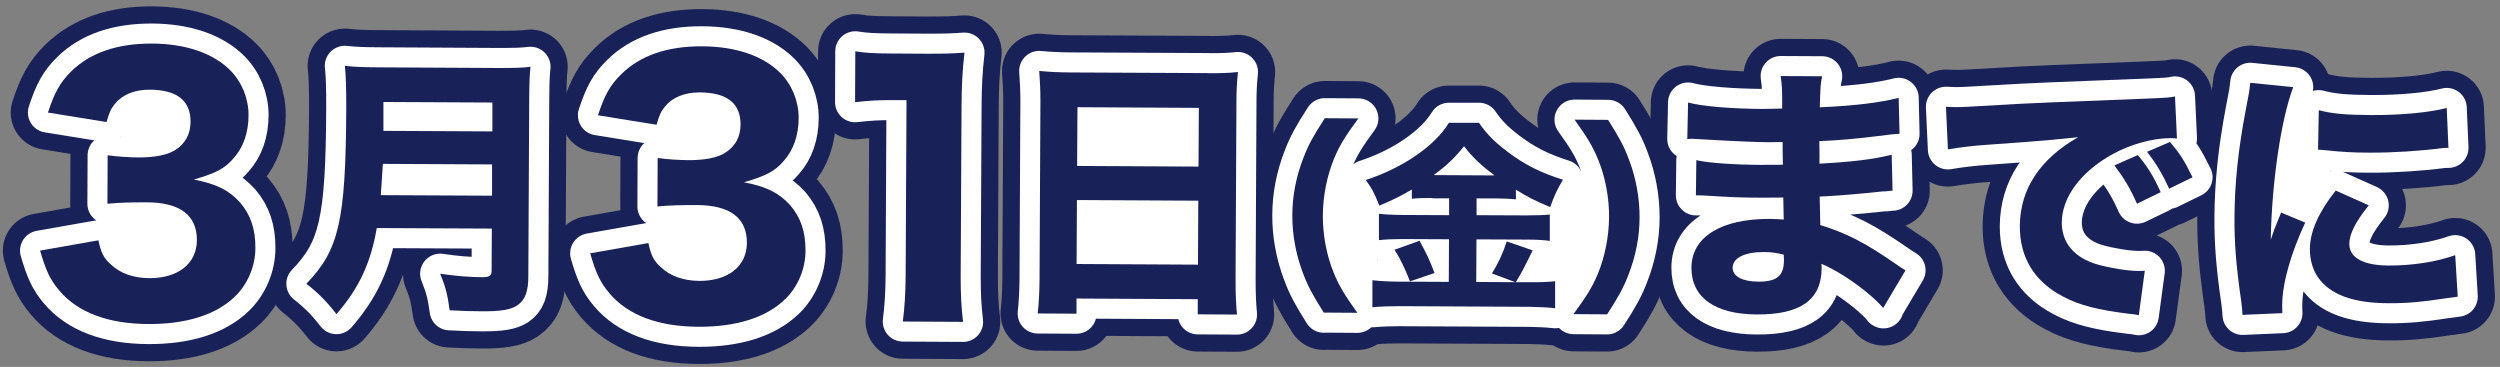
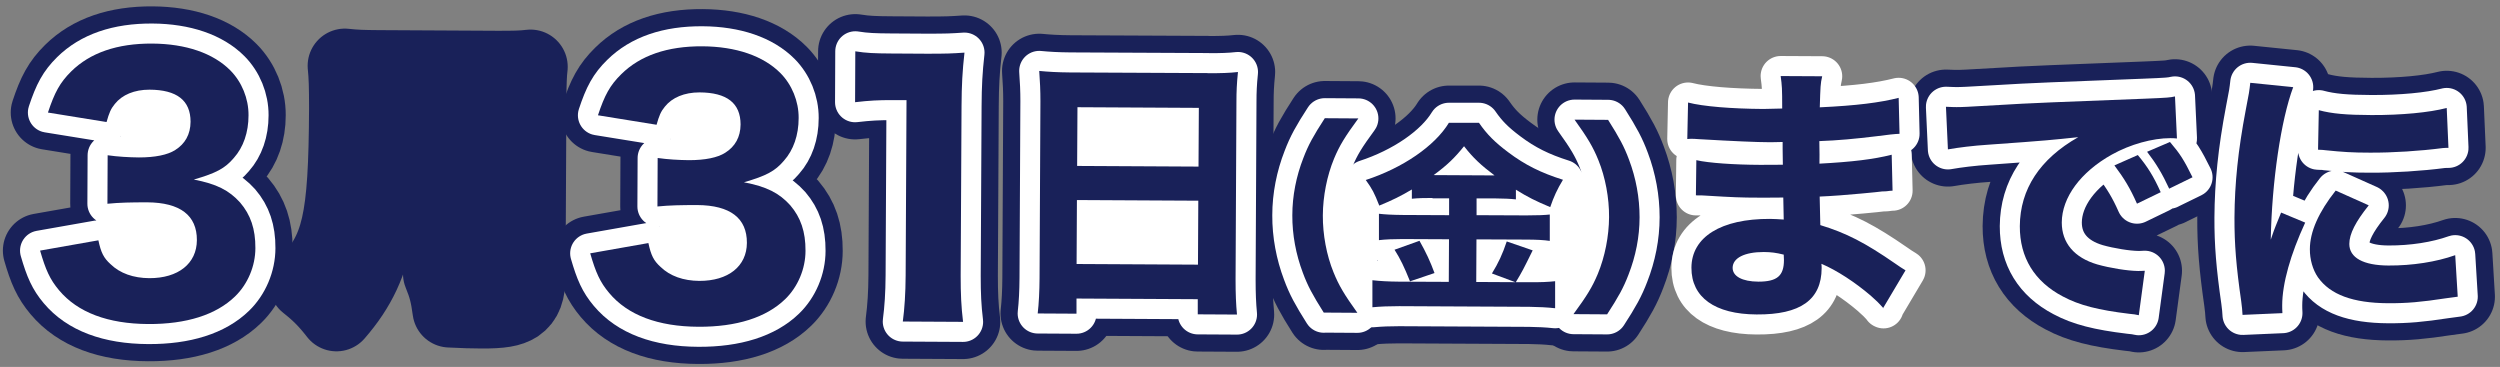
<svg xmlns="http://www.w3.org/2000/svg" id="_レイヤー_2" viewBox="0 0 229.45 33.68">
  <rect x="0" y="0" width="229.45" height="33.68" fill="#808080" stroke="none" />
  <defs>
    <style>.cls-1,.cls-2,.cls-3{fill:none;}.cls-4{fill:#fff;}.cls-5{fill:#192159;}.cls-2{stroke:#192159;stroke-width:6.83px;}.cls-2,.cls-3{stroke-linecap:round;stroke-linejoin:round;}.cls-3{stroke:#fff;stroke-width:3.68px;}</style>
  </defs>
  <g id="text">
    <g>
      <g>
        <g>
          <path class="cls-5" d="m9.03,22.06c.24,1.12.48,1.61,1.11,2.18.87.85,2.11,1.28,3.56,1.29,2.66.01,4.36-1.34,4.37-3.49.01-2.27-1.53-3.45-4.55-3.47-1.51,0-2.54.02-3.66.13l.02-4.45c.91.13,1.93.19,2.87.2,1.48,0,2.63-.23,3.33-.68.91-.57,1.4-1.44,1.41-2.59,0-1.97-1.26-2.94-3.77-2.95-1.39,0-2.51.47-3.18,1.31-.37.45-.52.81-.76,1.66l-5.38-.87c.61-1.84,1.1-2.75,2.13-3.77,1.73-1.71,4.22-2.58,7.45-2.56,3.08.02,5.59.88,7.16,2.46,1.05,1.06,1.68,2.58,1.67,4.12,0,1.57-.47,2.93-1.35,3.92-.82.96-1.61,1.38-3.67,1.98,2.08.4,3.23.98,4.25,2.11.96,1.12,1.41,2.43,1.4,4.18,0,1.66-.71,3.32-1.87,4.44-1.73,1.68-4.46,2.55-7.97,2.53-3.69-.02-6.47-1.06-8.18-3.1-.84-1-1.23-1.88-1.74-3.64l5.33-.94Z" />
          <path class="cls-5" d="m34.58,20.93c-.55,3.2-1.62,5.51-3.7,7.9-.9-1.16-1.63-1.9-2.76-2.79,2.99-3.09,3.61-5.73,3.66-16.09,0-1.94-.03-3-.13-3.91.96.11,1.74.13,3.1.14l10.91.06c1.49,0,2.22-.01,3.03-.11-.08.68-.11,1.41-.12,3l-.08,16.18c0,1.46-.29,2.22-1.02,2.72-.63.4-1.46.55-3.3.54-.78,0-1.66-.03-2.9-.09-.19-1.41-.37-2.14-.87-3.36,1.36.21,2.8.32,3.81.32.73,0,.91-.12.91-.6l.02-3.86-10.56-.05Zm10.58-2.97v-2.87s-10.02-.05-10.02-.05c-.05.86-.11,1.76-.19,2.87l10.21.05Zm.03-5.9v-2.65s-10-.05-10-.05v2.65s10,.05,10,.05Z" />
          <path class="cls-5" d="m59.51,22.31c.24,1.12.48,1.61,1.11,2.18.87.85,2.11,1.28,3.56,1.29,2.66.01,4.36-1.34,4.37-3.49.01-2.27-1.53-3.45-4.55-3.47-1.51,0-2.54.02-3.66.13l.02-4.45c.91.13,1.93.19,2.87.2,1.48,0,2.63-.23,3.33-.68.91-.57,1.4-1.44,1.41-2.59,0-1.97-1.26-2.94-3.77-2.95-1.39,0-2.51.47-3.18,1.31-.37.45-.52.81-.76,1.66l-5.38-.87c.61-1.84,1.1-2.75,2.14-3.77,1.73-1.71,4.22-2.58,7.45-2.56,3.08.02,5.59.88,7.16,2.46,1.05,1.06,1.68,2.58,1.67,4.12,0,1.57-.47,2.93-1.35,3.92-.82.96-1.61,1.38-3.67,1.98,2.08.4,3.23.98,4.25,2.11.96,1.12,1.41,2.43,1.4,4.18,0,1.66-.71,3.32-1.87,4.44-1.73,1.68-4.46,2.55-7.97,2.53-3.69-.02-6.47-1.06-8.18-3.1-.84-1-1.23-1.88-1.74-3.64l5.33-.94Z" />
          <path class="cls-5" d="m78.5,4.71c1,.16,1.75.19,3.3.2l3.3.02c1.81,0,2.24-.02,3.42-.1-.19,1.69-.26,2.99-.27,4.9l-.08,15.57c0,1.69.05,2.84.22,4.24l-5.53-.03c.16-1.21.25-2.57.26-4.23l.08-16.09h-1.33c-1.18-.01-2.12.04-3.39.19l.02-4.66Z" />
          <path class="cls-5" d="m110.87,6.72c1.21,0,1.97-.02,2.75-.11-.11,1.06-.14,1.84-.14,2.7l-.08,16.33c0,1.36.04,2.27.13,3.23l-3.6-.02v-1.39s-11.13-.06-11.13-.06v1.39s-3.56-.02-3.56-.02c.11-.96.16-2.02.17-3.23l.08-16.26c0-.96-.04-1.84-.11-2.77.81.08,1.69.13,2.85.14l12.65.06Zm-12.03,11.64l-.03,5.87,11.14.06.03-5.87-11.14-.06Zm11.16-3.07l.03-5.39-11.14-.06-.03,5.39,11.14.06Z" />
          <path class="cls-5" d="m121.5,28.7c-1.03-1.63-1.48-2.46-1.93-3.68-.63-1.67-.97-3.48-.96-5.26,0-1.78.36-3.59,1.01-5.25.46-1.21.92-2.04,1.97-3.66l3.08.02c-1.22,1.66-1.73,2.49-2.23,3.69-.65,1.57-1.02,3.45-1.03,5.21s.34,3.65.98,5.22c.49,1.21.99,2.05,2.19,3.72l-3.08-.02Z" />
          <path class="cls-5" d="m131.47,18.17c-.76,0-1.3.01-1.89.07v-.85c-1,.6-1.8.99-2.99,1.48-.47-1.19-.63-1.5-1.24-2.35,3.39-1.1,6.35-3.13,7.63-5.25h2.76c.73,1.06,1.45,1.78,2.69,2.71,1.54,1.16,3.02,1.89,5.02,2.52-.53.87-.84,1.55-1.17,2.51-1.36-.57-2.06-.92-3.15-1.6v.89c-.55-.06-1.12-.08-1.93-.09h-1.68s0,1.54,0,1.54l4.56.02c1.06,0,1.7-.03,2.16-.08v2.42c-.52-.08-1.26-.12-2.19-.12l-4.54-.02-.02,3.91,3.59.02-2.15-.8c.59-.96.97-1.77,1.36-2.94l2.38.82c-.86,1.75-.97,1.96-1.55,2.92h1.32c.98.01,1.64-.02,2.29-.09v2.48c-.71-.08-1.54-.12-2.36-.13l-11.95-.06c-.95,0-1.68.03-2.46.1v-2.48c.71.08,1.43.12,2.43.13l4.58.02.02-3.91-4.27-.02c-.85,0-1.55.03-2.16.1v-2.42c.52.06,1.17.1,2.19.11l4.25.02v-1.55s-1.52,0-1.52,0Zm-1.19,3.93c.6,1.06.99,1.9,1.38,2.96l-2.25.76c-.54-1.34-.88-2.05-1.42-2.9l2.29-.82Zm6.89-6c-1.24-.93-1.98-1.62-2.8-2.68-.86,1.07-1.54,1.73-2.79,2.65l5.6.03Z" />
          <path class="cls-5" d="m144.42,28.82c1.22-1.66,1.73-2.49,2.23-3.69.65-1.57,1.02-3.45,1.03-5.21s-.34-3.65-.98-5.22c-.49-1.21-.99-2.05-2.19-3.72l3.08.02c1.03,1.63,1.48,2.46,1.93,3.68.63,1.67.96,3.46.96,5.26s-.36,3.59-1.01,5.25c-.46,1.21-.92,2.04-1.97,3.66l-3.08-.02Z" />
          <path class="cls-5" d="m172.87,28.3c-.5-.56-.63-.68-1.18-1.17-1.43-1.22-3.09-2.31-4.52-2.92.02.18.02.33.02.4-.01,2.9-1.94,4.28-5.97,4.25-3.83-.02-5.99-1.57-5.98-4.29.01-2.82,2.72-4.5,7.21-4.48.43,0,.73.03,1.26.06l-.04-2.02c-.71,0-1.69.02-2.22.01-1.64,0-2.5-.04-4.79-.18-.35-.03-.58-.03-1.01-.03l.04-3.23c1.11.26,3.5.42,5.85.43.53,0,1.41,0,2.09-.01l-.02-1.46c0-.28,0-.48,0-.63-.66.02-.96.02-1.34.02-.96,0-3.1-.09-6.38-.28-.3-.03-.53-.03-.63-.03-.08,0-.23,0-.4.02l.07-3.35c1.38.36,3.98.57,6.9.59.3,0,1.08-.02,1.74-.04,0-1.89-.02-2.09-.14-2.98l3.81.02c-.16.71-.16.91-.22,2.85,3.4-.16,5.5-.43,7.24-.87l.08,3.3q-.61.02-2.09.22c-1.97.24-3.56.39-5.27.45.02.98.02,1.66.01,2.07,2.98-.16,4.99-.4,6.63-.82l.08,3.3q-.2,0-.53.05s-.2.02-.43.02q-.35.05-1.87.19c-1.21.12-2.85.24-3.86.28.02,1.36.06,2.24.06,2.62,2.37.72,4.1,1.61,6.89,3.54.4.28.55.38.93.61l-2.06,3.47Zm-10.99-5.17c-1.76,0-2.85.54-2.86,1.45,0,.78.88,1.26,2.36,1.27,1.71,0,2.35-.52,2.35-1.98,0-.2-.02-.5-.02-.5-.73-.18-1.13-.23-1.84-.24Z" />
          <path class="cls-5" d="m178.6,9.8c.58.03.88.03.98.03.48,0,.63,0,4.21-.21,1.74-.12,6.08-.3,13.01-.56,2.22-.09,2.37-.11,2.82-.21l.18,3.86c-.3-.03-.38-.03-.6-.03-1.64,0-3.68.56-5.38,1.51-2.86,1.6-4.58,3.93-4.59,6.23,0,1.87,1.14,3.23,3.26,3.85,1.16.33,2.79.59,3.73.6.15,0,.33,0,.63-.02l-.55,4.08c-.33-.08-.43-.08-.88-.13-2.82-.34-4.58-.78-6.09-1.59-2.61-1.37-3.96-3.57-3.95-6.45.02-3.4,1.84-6.17,5.36-8.17-2.52.26-2.62.29-8.25.69-1.39.09-2.75.26-3.71.43l-.18-3.91Zm17.53,8.89c-.62-1.41-1.2-2.35-2.07-3.51l2.15-.95c.88,1.06,1.43,1.92,2.1,3.41l-2.17,1.05Zm2.96-1.37c-.62-1.34-1.17-2.27-2.03-3.39l2.1-.9c.93,1.09,1.28,1.64,2.07,3.24l-2.15,1.05Z" />
          <path class="cls-5" d="m210.47,8c-1.12,2.99-1.96,8.66-2.06,14q.33-.98.46-1.28l.49-1.21,2.21.92c-1.35,2.92-2.1,5.58-2.11,7.58,0,.25,0,.38.02.73l-3.66.16c-.02-.45-.05-.66-.12-1.24-.46-3.2-.63-5.25-.62-7.69.02-3.13.33-6.17,1.03-9.85.31-1.56.34-1.79.42-2.52l3.93.4Zm6.93,10.85c-1.19,1.48-1.78,2.61-1.78,3.54,0,1.26,1.28,1.97,3.59,1.98,2.19.01,4.39-.33,6.13-.95l.23,3.81c-.4.05-.55.07-1.11.15-2.22.34-3.56.46-5.3.45-3.2-.02-5.29-.78-6.42-2.38-.47-.68-.75-1.64-.74-2.58,0-1.59.8-3.4,2.37-5.38l3.02,1.35Zm-4.59-8.74c1.23.33,2.54.44,4.84.45,2.77.01,5.29-.23,6.91-.65l.16,3.66c-.23,0-.25,0-.53.02-2.07.27-4.59.43-6.68.42-1.59,0-2.49-.06-4.06-.22-.13-.03-.33-.03-.7-.05l.07-3.63Z" />
        </g>
        <g>
          <path class="cls-2" d="m9.03,22.06c.24,1.12.48,1.61,1.11,2.18.87.85,2.11,1.28,3.56,1.29,2.66.01,4.36-1.34,4.37-3.49.01-2.27-1.53-3.45-4.55-3.47-1.51,0-2.54.02-3.66.13l.02-4.45c.91.13,1.93.19,2.87.2,1.48,0,2.63-.23,3.33-.68.91-.57,1.4-1.44,1.41-2.59,0-1.97-1.26-2.94-3.77-2.95-1.39,0-2.51.47-3.18,1.31-.37.45-.52.81-.76,1.66l-5.38-.87c.61-1.84,1.1-2.75,2.13-3.77,1.73-1.71,4.22-2.58,7.45-2.56,3.08.02,5.59.88,7.16,2.46,1.05,1.06,1.68,2.58,1.67,4.12,0,1.57-.47,2.93-1.35,3.92-.82.96-1.61,1.38-3.67,1.98,2.08.4,3.23.98,4.25,2.11.96,1.12,1.41,2.43,1.4,4.18,0,1.66-.71,3.32-1.87,4.44-1.73,1.68-4.46,2.55-7.97,2.53-3.69-.02-6.47-1.06-8.18-3.1-.84-1-1.23-1.88-1.74-3.64l5.33-.94Z" />
          <path class="cls-2" d="m34.58,20.93c-.55,3.2-1.62,5.51-3.7,7.9-.9-1.16-1.63-1.9-2.76-2.79,2.99-3.09,3.61-5.73,3.66-16.09,0-1.94-.03-3-.13-3.91.96.11,1.74.13,3.1.14l10.91.06c1.49,0,2.22-.01,3.03-.11-.08.68-.11,1.41-.12,3l-.08,16.18c0,1.46-.29,2.22-1.02,2.72-.63.4-1.46.55-3.3.54-.78,0-1.66-.03-2.9-.09-.19-1.41-.37-2.14-.87-3.36,1.36.21,2.8.32,3.81.32.73,0,.91-.12.91-.6l.02-3.86-10.56-.05Zm10.58-2.97v-2.87s-10.02-.05-10.02-.05c-.05.86-.11,1.76-.19,2.87l10.21.05Zm.03-5.9v-2.65s-10-.05-10-.05v2.65s10,.05,10,.05Z" />
          <path class="cls-2" d="m59.51,22.31c.24,1.12.48,1.61,1.11,2.18.87.85,2.11,1.28,3.56,1.29,2.66.01,4.36-1.34,4.37-3.49.01-2.27-1.53-3.45-4.55-3.47-1.51,0-2.54.02-3.66.13l.02-4.45c.91.13,1.93.19,2.87.2,1.48,0,2.63-.23,3.33-.68.91-.57,1.4-1.44,1.41-2.59,0-1.97-1.26-2.94-3.77-2.95-1.39,0-2.51.47-3.18,1.31-.37.45-.52.81-.76,1.66l-5.38-.87c.61-1.84,1.1-2.75,2.14-3.77,1.73-1.71,4.22-2.58,7.45-2.56,3.08.02,5.59.88,7.16,2.46,1.05,1.06,1.68,2.58,1.67,4.12,0,1.57-.47,2.93-1.35,3.92-.82.96-1.61,1.38-3.67,1.98,2.08.4,3.23.98,4.25,2.11.96,1.12,1.41,2.43,1.4,4.18,0,1.66-.71,3.32-1.87,4.44-1.73,1.68-4.46,2.55-7.97,2.53-3.69-.02-6.47-1.06-8.18-3.1-.84-1-1.23-1.88-1.74-3.64l5.33-.94Z" />
          <path class="cls-2" d="m78.5,4.71c1,.16,1.75.19,3.3.2l3.3.02c1.81,0,2.24-.02,3.42-.1-.19,1.69-.26,2.99-.27,4.9l-.08,15.57c0,1.69.05,2.84.22,4.24l-5.53-.03c.16-1.21.25-2.57.26-4.23l.08-16.09h-1.33c-1.18-.01-2.12.04-3.39.19l.02-4.66Z" />
          <path class="cls-2" d="m110.87,6.72c1.21,0,1.97-.02,2.75-.11-.11,1.06-.14,1.84-.14,2.7l-.08,16.33c0,1.36.04,2.27.13,3.23l-3.6-.02v-1.39s-11.13-.06-11.13-.06v1.39s-3.56-.02-3.56-.02c.11-.96.16-2.02.17-3.23l.08-16.26c0-.96-.04-1.84-.11-2.77.81.08,1.69.13,2.85.14l12.65.06Zm-12.03,11.64l-.03,5.87,11.14.06.03-5.87-11.14-.06Zm11.16-3.07l.03-5.39-11.14-.06-.03,5.39,11.14.06Z" />
          <path class="cls-2" d="m121.5,28.7c-1.03-1.63-1.48-2.46-1.93-3.68-.63-1.67-.97-3.48-.96-5.26,0-1.78.36-3.59,1.01-5.25.46-1.21.92-2.04,1.97-3.66l3.08.02c-1.22,1.66-1.73,2.49-2.23,3.69-.65,1.57-1.02,3.45-1.03,5.21s.34,3.65.98,5.22c.49,1.21.99,2.05,2.19,3.72l-3.08-.02Z" />
          <path class="cls-2" d="m131.47,18.17c-.76,0-1.3.01-1.89.07v-.85c-1,.6-1.8.99-2.99,1.48-.47-1.19-.63-1.5-1.24-2.35,3.39-1.1,6.35-3.13,7.63-5.25h2.76c.73,1.06,1.45,1.78,2.69,2.71,1.54,1.16,3.02,1.89,5.02,2.52-.53.87-.84,1.55-1.17,2.51-1.36-.57-2.06-.92-3.15-1.6v.89c-.55-.06-1.12-.08-1.93-.09h-1.68s0,1.54,0,1.54l4.56.02c1.06,0,1.7-.03,2.16-.08v2.42c-.52-.08-1.26-.12-2.19-.12l-4.54-.02-.02,3.91,3.59.02-2.15-.8c.59-.96.97-1.77,1.36-2.94l2.38.82c-.86,1.75-.97,1.96-1.55,2.92h1.32c.98.01,1.64-.02,2.29-.09v2.48c-.71-.08-1.54-.12-2.36-.13l-11.95-.06c-.95,0-1.68.03-2.46.1v-2.48c.71.08,1.43.12,2.43.13l4.58.02.02-3.91-4.27-.02c-.85,0-1.55.03-2.16.1v-2.42c.52.06,1.17.1,2.19.11l4.25.02v-1.55s-1.52,0-1.52,0Zm-1.19,3.93c.6,1.06.99,1.9,1.38,2.96l-2.25.76c-.54-1.34-.88-2.05-1.42-2.9l2.29-.82Zm6.89-6c-1.24-.93-1.98-1.62-2.8-2.68-.86,1.07-1.54,1.73-2.79,2.65l5.6.03Z" />
          <path class="cls-2" d="m144.42,28.82c1.22-1.66,1.73-2.49,2.23-3.69.65-1.57,1.02-3.45,1.03-5.21s-.34-3.65-.98-5.22c-.49-1.21-.99-2.05-2.19-3.72l3.08.02c1.03,1.63,1.48,2.46,1.93,3.68.63,1.67.96,3.46.96,5.26s-.36,3.59-1.01,5.25c-.46,1.21-.92,2.04-1.97,3.66l-3.08-.02Z" />
-           <path class="cls-2" d="m172.87,28.3c-.5-.56-.63-.68-1.18-1.17-1.43-1.22-3.09-2.31-4.52-2.92.02.18.02.33.02.4-.01,2.9-1.94,4.28-5.97,4.25-3.83-.02-5.99-1.57-5.98-4.29.01-2.82,2.72-4.5,7.21-4.48.43,0,.73.03,1.26.06l-.04-2.02c-.71,0-1.69.02-2.22.01-1.64,0-2.5-.04-4.79-.18-.35-.03-.58-.03-1.01-.03l.04-3.23c1.11.26,3.5.42,5.85.43.53,0,1.41,0,2.09-.01l-.02-1.46c0-.28,0-.48,0-.63-.66.02-.96.02-1.34.02-.96,0-3.1-.09-6.38-.28-.3-.03-.53-.03-.63-.03-.08,0-.23,0-.4.02l.07-3.35c1.38.36,3.98.57,6.9.59.3,0,1.08-.02,1.74-.04,0-1.89-.02-2.09-.14-2.98l3.81.02c-.16.71-.16.91-.22,2.85,3.4-.16,5.5-.43,7.24-.87l.08,3.3q-.61.02-2.09.22c-1.97.24-3.56.39-5.27.45.02.98.02,1.66.01,2.07,2.98-.16,4.99-.4,6.63-.82l.08,3.3q-.2,0-.53.05s-.2.02-.43.02q-.35.05-1.87.19c-1.21.12-2.85.24-3.86.28.02,1.36.06,2.24.06,2.62,2.37.72,4.1,1.61,6.89,3.54.4.28.55.38.93.61l-2.06,3.47Zm-10.99-5.17c-1.76,0-2.85.54-2.86,1.45,0,.78.88,1.26,2.36,1.27,1.71,0,2.35-.52,2.35-1.98,0-.2-.02-.5-.02-.5-.73-.18-1.13-.23-1.84-.24Z" />
          <path class="cls-2" d="m178.6,9.8c.58.03.88.03.98.03.48,0,.63,0,4.21-.21,1.74-.12,6.08-.3,13.01-.56,2.22-.09,2.37-.11,2.82-.21l.18,3.86c-.3-.03-.38-.03-.6-.03-1.64,0-3.68.56-5.38,1.51-2.86,1.6-4.58,3.93-4.59,6.23,0,1.87,1.14,3.23,3.26,3.85,1.16.33,2.79.59,3.73.6.15,0,.33,0,.63-.02l-.55,4.08c-.33-.08-.43-.08-.88-.13-2.82-.34-4.58-.78-6.09-1.59-2.61-1.37-3.96-3.57-3.95-6.45.02-3.4,1.84-6.17,5.36-8.17-2.52.26-2.62.29-8.25.69-1.39.09-2.75.26-3.71.43l-.18-3.91Zm17.53,8.89c-.62-1.41-1.2-2.35-2.07-3.51l2.15-.95c.88,1.06,1.43,1.92,2.1,3.41l-2.17,1.05Zm2.96-1.37c-.62-1.34-1.17-2.27-2.03-3.39l2.1-.9c.93,1.09,1.28,1.64,2.07,3.24l-2.15,1.05Z" />
          <path class="cls-2" d="m210.47,8c-1.12,2.99-1.96,8.66-2.06,14q.33-.98.46-1.28l.49-1.21,2.21.92c-1.35,2.92-2.1,5.58-2.11,7.58,0,.25,0,.38.02.73l-3.66.16c-.02-.45-.05-.66-.12-1.24-.46-3.2-.63-5.25-.62-7.69.02-3.13.33-6.17,1.03-9.85.31-1.56.34-1.79.42-2.52l3.93.4Zm6.93,10.85c-1.19,1.48-1.78,2.61-1.78,3.54,0,1.26,1.28,1.97,3.59,1.98,2.19.01,4.39-.33,6.13-.95l.23,3.81c-.4.05-.55.07-1.11.15-2.22.34-3.56.46-5.3.45-3.2-.02-5.29-.78-6.42-2.38-.47-.68-.75-1.64-.74-2.58,0-1.59.8-3.4,2.37-5.38l3.02,1.35Zm-4.59-8.74c1.23.33,2.54.44,4.84.45,2.77.01,5.29-.23,6.91-.65l.16,3.66c-.23,0-.25,0-.53.02-2.07.27-4.59.43-6.68.42-1.59,0-2.49-.06-4.06-.22-.13-.03-.33-.03-.7-.05l.07-3.63Z" />
        </g>
        <g>
          <path class="cls-3" d="m9.03,22.06c.24,1.12.48,1.61,1.11,2.18.87.85,2.11,1.28,3.56,1.29,2.66.01,4.36-1.34,4.37-3.49.01-2.27-1.53-3.45-4.55-3.47-1.51,0-2.54.02-3.66.13l.02-4.45c.91.13,1.93.19,2.87.2,1.48,0,2.63-.23,3.33-.68.91-.57,1.4-1.44,1.41-2.59,0-1.97-1.26-2.94-3.77-2.95-1.39,0-2.51.47-3.18,1.31-.37.45-.52.81-.76,1.66l-5.38-.87c.61-1.84,1.1-2.75,2.13-3.77,1.73-1.71,4.22-2.58,7.45-2.56,3.08.02,5.59.88,7.16,2.46,1.05,1.06,1.68,2.58,1.67,4.12,0,1.57-.47,2.93-1.35,3.92-.82.96-1.61,1.38-3.67,1.98,2.08.4,3.23.98,4.25,2.11.96,1.12,1.41,2.43,1.4,4.18,0,1.66-.71,3.32-1.87,4.44-1.73,1.68-4.46,2.55-7.97,2.53-3.69-.02-6.47-1.06-8.18-3.1-.84-1-1.23-1.88-1.74-3.64l5.33-.94Z" />
-           <path class="cls-3" d="m34.58,20.93c-.55,3.2-1.62,5.51-3.7,7.9-.9-1.16-1.63-1.9-2.76-2.79,2.99-3.09,3.61-5.73,3.66-16.09,0-1.94-.03-3-.13-3.91.96.11,1.74.13,3.1.14l10.91.06c1.49,0,2.22-.01,3.03-.11-.08.68-.11,1.41-.12,3l-.08,16.18c0,1.46-.29,2.22-1.02,2.72-.63.4-1.46.55-3.3.54-.78,0-1.66-.03-2.9-.09-.19-1.41-.37-2.14-.87-3.36,1.36.21,2.8.32,3.81.32.73,0,.91-.12.91-.6l.02-3.86-10.56-.05Zm10.58-2.97v-2.87s-10.02-.05-10.02-.05c-.05.86-.11,1.76-.19,2.87l10.21.05Zm.03-5.9v-2.65s-10-.05-10-.05v2.65s10,.05,10,.05Z" />
          <path class="cls-3" d="m59.51,22.31c.24,1.12.48,1.61,1.11,2.18.87.85,2.11,1.28,3.56,1.29,2.66.01,4.36-1.34,4.37-3.49.01-2.27-1.53-3.45-4.55-3.47-1.51,0-2.54.02-3.66.13l.02-4.45c.91.13,1.93.19,2.87.2,1.48,0,2.63-.23,3.33-.68.91-.57,1.4-1.44,1.41-2.59,0-1.97-1.26-2.94-3.77-2.95-1.39,0-2.51.47-3.18,1.31-.37.45-.52.81-.76,1.66l-5.38-.87c.61-1.84,1.1-2.75,2.14-3.77,1.73-1.71,4.22-2.58,7.45-2.56,3.08.02,5.59.88,7.16,2.46,1.05,1.06,1.68,2.58,1.67,4.12,0,1.57-.47,2.93-1.35,3.92-.82.96-1.61,1.38-3.67,1.98,2.08.4,3.23.98,4.25,2.11.96,1.12,1.41,2.43,1.4,4.18,0,1.66-.71,3.32-1.87,4.44-1.73,1.68-4.46,2.55-7.97,2.53-3.69-.02-6.47-1.06-8.18-3.1-.84-1-1.23-1.88-1.74-3.64l5.33-.94Z" />
          <path class="cls-3" d="m78.5,4.71c1,.16,1.75.19,3.3.2l3.3.02c1.81,0,2.24-.02,3.42-.1-.19,1.69-.26,2.99-.27,4.9l-.08,15.57c0,1.69.05,2.84.22,4.24l-5.53-.03c.16-1.21.25-2.57.26-4.23l.08-16.09h-1.33c-1.18-.01-2.12.04-3.39.19l.02-4.66Z" />
          <path class="cls-3" d="m110.87,6.72c1.21,0,1.97-.02,2.75-.11-.11,1.06-.14,1.84-.14,2.7l-.08,16.33c0,1.36.04,2.27.13,3.23l-3.6-.02v-1.39s-11.13-.06-11.13-.06v1.39s-3.56-.02-3.56-.02c.11-.96.16-2.02.17-3.23l.08-16.26c0-.96-.04-1.84-.11-2.77.81.08,1.69.13,2.85.14l12.65.06Zm-12.03,11.64l-.03,5.87,11.14.06.03-5.87-11.14-.06Zm11.16-3.07l.03-5.39-11.14-.06-.03,5.39,11.14.06Z" />
          <path class="cls-3" d="m121.5,28.7c-1.03-1.63-1.48-2.46-1.93-3.68-.63-1.67-.97-3.48-.96-5.26,0-1.78.36-3.59,1.01-5.25.46-1.21.92-2.04,1.97-3.66l3.08.02c-1.22,1.66-1.73,2.49-2.23,3.69-.65,1.57-1.02,3.45-1.03,5.21s.34,3.65.98,5.22c.49,1.21.99,2.05,2.19,3.72l-3.08-.02Z" />
          <path class="cls-3" d="m131.47,18.17c-.76,0-1.3.01-1.89.07v-.85c-1,.6-1.8.99-2.99,1.48-.47-1.19-.63-1.5-1.24-2.35,3.39-1.1,6.35-3.13,7.63-5.25h2.76c.73,1.06,1.45,1.78,2.69,2.71,1.54,1.16,3.02,1.89,5.02,2.52-.53.87-.84,1.55-1.17,2.51-1.36-.57-2.06-.92-3.15-1.6v.89c-.55-.06-1.12-.08-1.93-.09h-1.68s0,1.54,0,1.54l4.56.02c1.06,0,1.7-.03,2.16-.08v2.42c-.52-.08-1.26-.12-2.19-.12l-4.54-.02-.02,3.91,3.59.02-2.15-.8c.59-.96.97-1.77,1.36-2.94l2.38.82c-.86,1.75-.97,1.96-1.55,2.92h1.32c.98.01,1.64-.02,2.29-.09v2.48c-.71-.08-1.54-.12-2.36-.13l-11.95-.06c-.95,0-1.68.03-2.46.1v-2.48c.71.08,1.43.12,2.43.13l4.58.02.02-3.91-4.27-.02c-.85,0-1.55.03-2.16.1v-2.42c.52.06,1.17.1,2.19.11l4.25.02v-1.55s-1.52,0-1.52,0Zm-1.19,3.93c.6,1.06.99,1.9,1.38,2.96l-2.25.76c-.54-1.34-.88-2.05-1.42-2.9l2.29-.82Zm6.89-6c-1.24-.93-1.98-1.62-2.8-2.68-.86,1.07-1.54,1.73-2.79,2.65l5.6.03Z" />
          <path class="cls-3" d="m144.42,28.82c1.22-1.66,1.73-2.49,2.23-3.69.65-1.57,1.02-3.45,1.03-5.21s-.34-3.65-.98-5.22c-.49-1.21-.99-2.05-2.19-3.72l3.08.02c1.03,1.63,1.48,2.46,1.93,3.68.63,1.67.96,3.46.96,5.26s-.36,3.59-1.01,5.25c-.46,1.21-.92,2.04-1.97,3.66l-3.08-.02Z" />
          <path class="cls-3" d="m172.87,28.3c-.5-.56-.63-.68-1.18-1.17-1.43-1.22-3.09-2.31-4.52-2.92.02.18.02.33.02.4-.01,2.9-1.94,4.28-5.97,4.25-3.83-.02-5.99-1.57-5.98-4.29.01-2.82,2.72-4.5,7.21-4.48.43,0,.73.03,1.26.06l-.04-2.02c-.71,0-1.69.02-2.22.01-1.64,0-2.5-.04-4.79-.18-.35-.03-.58-.03-1.01-.03l.04-3.23c1.11.26,3.5.42,5.85.43.53,0,1.41,0,2.09-.01l-.02-1.46c0-.28,0-.48,0-.63-.66.02-.96.02-1.34.02-.96,0-3.1-.09-6.38-.28-.3-.03-.53-.03-.63-.03-.08,0-.23,0-.4.02l.07-3.35c1.38.36,3.98.57,6.9.59.3,0,1.08-.02,1.74-.04,0-1.89-.02-2.09-.14-2.98l3.81.02c-.16.71-.16.91-.22,2.85,3.4-.16,5.5-.43,7.24-.87l.08,3.3q-.61.02-2.09.22c-1.97.24-3.56.39-5.27.45.02.98.02,1.66.01,2.07,2.98-.16,4.99-.4,6.63-.82l.08,3.3q-.2,0-.53.05s-.2.02-.43.02q-.35.05-1.87.19c-1.21.12-2.85.24-3.86.28.02,1.36.06,2.24.06,2.62,2.37.72,4.1,1.61,6.89,3.54.4.28.55.38.93.61l-2.06,3.47Zm-10.99-5.17c-1.76,0-2.85.54-2.86,1.45,0,.78.88,1.26,2.36,1.27,1.71,0,2.35-.52,2.35-1.98,0-.2-.02-.5-.02-.5-.73-.18-1.13-.23-1.84-.24Z" />
          <path class="cls-3" d="m178.6,9.8c.58.03.88.03.98.03.48,0,.63,0,4.21-.21,1.74-.12,6.08-.3,13.01-.56,2.22-.09,2.37-.11,2.82-.21l.18,3.86c-.3-.03-.38-.03-.6-.03-1.64,0-3.68.56-5.38,1.51-2.86,1.6-4.58,3.93-4.59,6.23,0,1.87,1.14,3.23,3.26,3.85,1.16.33,2.79.59,3.73.6.15,0,.33,0,.63-.02l-.55,4.08c-.33-.08-.43-.08-.88-.13-2.82-.34-4.58-.78-6.09-1.59-2.61-1.37-3.96-3.57-3.95-6.45.02-3.4,1.84-6.17,5.36-8.17-2.52.26-2.62.29-8.25.69-1.39.09-2.75.26-3.71.43l-.18-3.91Zm17.53,8.89c-.62-1.41-1.2-2.35-2.07-3.51l2.15-.95c.88,1.06,1.43,1.92,2.1,3.41l-2.17,1.05Zm2.96-1.37c-.62-1.34-1.17-2.27-2.03-3.39l2.1-.9c.93,1.09,1.28,1.64,2.07,3.24l-2.15,1.05Z" />
          <path class="cls-3" d="m210.47,8c-1.12,2.99-1.96,8.66-2.06,14q.33-.98.46-1.28l.49-1.21,2.21.92c-1.35,2.92-2.1,5.58-2.11,7.58,0,.25,0,.38.02.73l-3.66.16c-.02-.45-.05-.66-.12-1.24-.46-3.2-.63-5.25-.62-7.69.02-3.13.33-6.17,1.03-9.85.31-1.56.34-1.79.42-2.52l3.93.4Zm6.93,10.85c-1.19,1.48-1.78,2.61-1.78,3.54,0,1.26,1.28,1.97,3.59,1.98,2.19.01,4.39-.33,6.13-.95l.23,3.81c-.4.05-.55.07-1.11.15-2.22.34-3.56.46-5.3.45-3.2-.02-5.29-.78-6.42-2.38-.47-.68-.75-1.64-.74-2.58,0-1.59.8-3.4,2.37-5.38l3.02,1.35Zm-4.59-8.74c1.23.33,2.54.44,4.84.45,2.77.01,5.29-.23,6.91-.65l.16,3.66c-.23,0-.25,0-.53.02-2.07.27-4.59.43-6.68.42-1.59,0-2.49-.06-4.06-.22-.13-.03-.33-.03-.7-.05l.07-3.63Z" />
        </g>
        <g>
          <path class="cls-5" d="m9.03,22.06c.24,1.12.48,1.61,1.11,2.18.87.85,2.11,1.28,3.56,1.29,2.66.01,4.36-1.34,4.37-3.49.01-2.27-1.53-3.45-4.55-3.47-1.51,0-2.54.02-3.66.13l.02-4.45c.91.13,1.93.19,2.87.2,1.48,0,2.63-.23,3.33-.68.91-.57,1.4-1.44,1.41-2.59,0-1.97-1.26-2.94-3.77-2.95-1.39,0-2.51.47-3.18,1.31-.37.45-.52.81-.76,1.66l-5.38-.87c.61-1.84,1.1-2.75,2.13-3.77,1.73-1.71,4.22-2.58,7.45-2.56,3.08.02,5.59.88,7.16,2.46,1.05,1.06,1.68,2.58,1.67,4.12,0,1.57-.47,2.93-1.35,3.92-.82.96-1.61,1.38-3.67,1.98,2.08.4,3.23.98,4.25,2.11.96,1.12,1.41,2.43,1.4,4.18,0,1.66-.71,3.32-1.87,4.44-1.73,1.68-4.46,2.55-7.97,2.53-3.69-.02-6.47-1.06-8.18-3.1-.84-1-1.23-1.88-1.74-3.64l5.33-.94Z" />
          <path class="cls-5" d="m34.58,20.93c-.55,3.2-1.62,5.51-3.7,7.9-.9-1.16-1.63-1.9-2.76-2.79,2.99-3.09,3.61-5.73,3.66-16.09,0-1.94-.03-3-.13-3.91.96.11,1.74.13,3.1.14l10.91.06c1.49,0,2.22-.01,3.03-.11-.08.68-.11,1.41-.12,3l-.08,16.18c0,1.46-.29,2.22-1.02,2.72-.63.4-1.46.55-3.3.54-.78,0-1.66-.03-2.9-.09-.19-1.41-.37-2.14-.87-3.36,1.36.21,2.8.32,3.81.32.73,0,.91-.12.91-.6l.02-3.86-10.56-.05Zm10.58-2.97v-2.87s-10.02-.05-10.02-.05c-.05.86-.11,1.76-.19,2.87l10.21.05Zm.03-5.9v-2.65s-10-.05-10-.05v2.65s10,.05,10,.05Z" />
          <path class="cls-5" d="m59.51,22.31c.24,1.12.48,1.61,1.11,2.18.87.85,2.11,1.28,3.56,1.29,2.66.01,4.36-1.34,4.37-3.49.01-2.27-1.53-3.45-4.55-3.47-1.51,0-2.54.02-3.66.13l.02-4.45c.91.13,1.93.19,2.87.2,1.48,0,2.63-.23,3.33-.68.91-.57,1.4-1.44,1.41-2.59,0-1.97-1.26-2.94-3.77-2.95-1.39,0-2.51.47-3.18,1.31-.37.45-.52.81-.76,1.66l-5.38-.87c.61-1.84,1.1-2.75,2.14-3.77,1.73-1.71,4.22-2.58,7.45-2.56,3.08.02,5.59.88,7.16,2.46,1.05,1.06,1.68,2.58,1.67,4.12,0,1.57-.47,2.93-1.35,3.92-.82.96-1.61,1.38-3.67,1.98,2.08.4,3.23.98,4.25,2.11.96,1.12,1.41,2.43,1.4,4.18,0,1.66-.71,3.32-1.87,4.44-1.73,1.68-4.46,2.55-7.97,2.53-3.69-.02-6.47-1.06-8.18-3.1-.84-1-1.23-1.88-1.74-3.64l5.33-.94Z" />
          <path class="cls-5" d="m78.5,4.71c1,.16,1.75.19,3.3.2l3.3.02c1.81,0,2.24-.02,3.42-.1-.19,1.69-.26,2.99-.27,4.9l-.08,15.57c0,1.69.05,2.84.22,4.24l-5.53-.03c.16-1.21.25-2.57.26-4.23l.08-16.09h-1.33c-1.18-.01-2.12.04-3.39.19l.02-4.66Z" />
          <path class="cls-5" d="m110.87,6.72c1.21,0,1.97-.02,2.75-.11-.11,1.06-.14,1.84-.14,2.7l-.08,16.33c0,1.36.04,2.27.13,3.23l-3.6-.02v-1.39s-11.13-.06-11.13-.06v1.39s-3.56-.02-3.56-.02c.11-.96.16-2.02.17-3.23l.08-16.26c0-.96-.04-1.84-.11-2.77.81.08,1.69.13,2.85.14l12.65.06Zm-12.03,11.64l-.03,5.87,11.14.06.03-5.87-11.14-.06Zm11.16-3.07l.03-5.39-11.14-.06-.03,5.39,11.14.06Z" />
          <path class="cls-5" d="m121.5,28.7c-1.03-1.63-1.48-2.46-1.93-3.68-.63-1.67-.97-3.48-.96-5.26,0-1.78.36-3.59,1.01-5.25.46-1.21.92-2.04,1.97-3.66l3.08.02c-1.22,1.66-1.73,2.49-2.23,3.69-.65,1.57-1.02,3.45-1.03,5.21s.34,3.65.98,5.22c.49,1.21.99,2.05,2.19,3.72l-3.08-.02Z" />
          <path class="cls-5" d="m131.47,18.17c-.76,0-1.3.01-1.89.07v-.85c-1,.6-1.8.99-2.99,1.48-.47-1.19-.63-1.5-1.24-2.35,3.39-1.1,6.35-3.13,7.63-5.25h2.76c.73,1.06,1.45,1.78,2.69,2.71,1.54,1.16,3.02,1.89,5.02,2.52-.53.87-.84,1.55-1.17,2.51-1.36-.57-2.06-.92-3.15-1.6v.89c-.55-.06-1.12-.08-1.93-.09h-1.68s0,1.54,0,1.54l4.56.02c1.06,0,1.7-.03,2.16-.08v2.42c-.52-.08-1.26-.12-2.19-.12l-4.54-.02-.02,3.91,3.59.02-2.15-.8c.59-.96.97-1.77,1.36-2.94l2.38.82c-.86,1.75-.97,1.96-1.55,2.92h1.32c.98.01,1.64-.02,2.29-.09v2.48c-.71-.08-1.54-.12-2.36-.13l-11.95-.06c-.95,0-1.68.03-2.46.1v-2.48c.71.08,1.43.12,2.43.13l4.58.02.02-3.91-4.27-.02c-.85,0-1.55.03-2.16.1v-2.42c.52.06,1.17.1,2.19.11l4.25.02v-1.55s-1.52,0-1.52,0Zm-1.19,3.93c.6,1.06.99,1.9,1.38,2.96l-2.25.76c-.54-1.34-.88-2.05-1.42-2.9l2.29-.82Zm6.89-6c-1.24-.93-1.98-1.62-2.8-2.68-.86,1.07-1.54,1.73-2.79,2.65l5.6.03Z" />
          <path class="cls-5" d="m144.42,28.82c1.22-1.66,1.73-2.49,2.23-3.69.65-1.57,1.02-3.45,1.03-5.21s-.34-3.65-.98-5.22c-.49-1.21-.99-2.05-2.19-3.72l3.08.02c1.03,1.63,1.48,2.46,1.93,3.68.63,1.67.96,3.46.96,5.26s-.36,3.59-1.01,5.25c-.46,1.21-.92,2.04-1.97,3.66l-3.08-.02Z" />
          <path class="cls-5" d="m172.87,28.3c-.5-.56-.63-.68-1.18-1.17-1.43-1.22-3.09-2.31-4.52-2.92.02.18.02.33.02.4-.01,2.9-1.94,4.28-5.97,4.25-3.83-.02-5.99-1.57-5.98-4.29.01-2.82,2.72-4.5,7.21-4.48.43,0,.73.03,1.26.06l-.04-2.02c-.71,0-1.69.02-2.22.01-1.64,0-2.5-.04-4.79-.18-.35-.03-.58-.03-1.01-.03l.04-3.23c1.11.26,3.5.42,5.85.43.53,0,1.41,0,2.09-.01l-.02-1.46c0-.28,0-.48,0-.63-.66.02-.96.02-1.34.02-.96,0-3.1-.09-6.38-.28-.3-.03-.53-.03-.63-.03-.08,0-.23,0-.4.02l.07-3.35c1.38.36,3.98.57,6.9.59.3,0,1.08-.02,1.74-.04,0-1.89-.02-2.09-.14-2.98l3.81.02c-.16.71-.16.91-.22,2.85,3.4-.16,5.5-.43,7.24-.87l.08,3.3q-.61.02-2.09.22c-1.97.24-3.56.39-5.27.45.02.98.02,1.66.01,2.07,2.98-.16,4.99-.4,6.63-.82l.08,3.3q-.2,0-.53.05s-.2.02-.43.02q-.35.05-1.87.19c-1.21.12-2.85.24-3.86.28.02,1.36.06,2.24.06,2.62,2.37.72,4.1,1.61,6.89,3.54.4.28.55.38.93.61l-2.06,3.47Zm-10.99-5.17c-1.76,0-2.85.54-2.86,1.45,0,.78.88,1.26,2.36,1.27,1.71,0,2.35-.52,2.35-1.98,0-.2-.02-.5-.02-.5-.73-.18-1.13-.23-1.84-.24Z" />
          <path class="cls-5" d="m178.6,9.8c.58.03.88.03.98.03.48,0,.63,0,4.21-.21,1.74-.12,6.08-.3,13.01-.56,2.22-.09,2.37-.11,2.82-.21l.18,3.86c-.3-.03-.38-.03-.6-.03-1.64,0-3.68.56-5.38,1.51-2.86,1.6-4.58,3.93-4.59,6.23,0,1.87,1.14,3.23,3.26,3.85,1.16.33,2.79.59,3.73.6.15,0,.33,0,.63-.02l-.55,4.08c-.33-.08-.43-.08-.88-.13-2.82-.34-4.58-.78-6.09-1.59-2.61-1.37-3.96-3.57-3.95-6.45.02-3.4,1.84-6.17,5.36-8.17-2.52.26-2.62.29-8.25.69-1.39.09-2.75.26-3.71.43l-.18-3.91Zm17.53,8.89c-.62-1.41-1.2-2.35-2.07-3.51l2.15-.95c.88,1.06,1.43,1.92,2.1,3.41l-2.17,1.05Zm2.96-1.37c-.62-1.34-1.17-2.27-2.03-3.39l2.1-.9c.93,1.09,1.28,1.64,2.07,3.24l-2.15,1.05Z" />
          <path class="cls-5" d="m210.47,8c-1.12,2.99-1.96,8.66-2.06,14q.33-.98.46-1.28l.49-1.21,2.21.92c-1.35,2.92-2.1,5.58-2.11,7.58,0,.25,0,.38.02.73l-3.66.16c-.02-.45-.05-.66-.12-1.24-.46-3.2-.63-5.25-.62-7.69.02-3.13.33-6.17,1.03-9.85.31-1.56.34-1.79.42-2.52l3.93.4Zm6.93,10.85c-1.19,1.48-1.78,2.61-1.78,3.54,0,1.26,1.28,1.97,3.59,1.98,2.19.01,4.39-.33,6.13-.95l.23,3.81c-.4.05-.55.07-1.11.15-2.22.34-3.56.46-5.3.45-3.2-.02-5.29-.78-6.42-2.38-.47-.68-.75-1.64-.74-2.58,0-1.59.8-3.4,2.37-5.38l3.02,1.35Zm-4.59-8.74c1.23.33,2.54.44,4.84.45,2.77.01,5.29-.23,6.91-.65l.16,3.66c-.23,0-.25,0-.53.02-2.07.27-4.59.43-6.68.42-1.59,0-2.49-.06-4.06-.22-.13-.03-.33-.03-.7-.05l.07-3.63Z" />
        </g>
      </g>
      <polyline class="cls-5" points="193.14 17.92 196.04 21.9 192.28 20.82 193.14 17.92" />
      <polygon class="cls-4" points="16.73 24.07 10.95 24.07 9.73 19.69 16.09 19.69 16.73 24.07" />
      <polygon class="cls-4" points="16 13.44 10.95 13.44 11.39 9.58 16.09 9.05 16 13.44" />
      <polygon class="cls-4" points="67.23 24.07 61.45 24.07 60.23 19.69 66.59 19.69 67.23 24.07" />
      <polygon class="cls-4" points="66.51 13.44 61.45 13.44 61.89 9.58 66.59 9.05 66.51 13.44" />
      <rect class="cls-4" x="99.19" y="11.25" width="9.42" height="2.84" />
      <rect class="cls-4" x="100.11" y="19.33" width="8.98" height="3.61" />
      <path class="cls-4" d="m123.32,16.06l2.74,2.63-.44,2.8.77,1.8v.78l-1.97,1.85s-1.86-1.97-1.86-2.63v-6.36l.77-.88Z" />
      <path class="cls-4" d="m143.82,19.13l1.5-3.84.99.77.66,4.93s-2.19,6.61-2.52,5.94-3.4-2.86-3.4-2.86l2.77-2.58v-2.36Z" />
-       <polygon class="cls-4" points="210.84 13.41 214.13 15.3 211.83 19.13 209.64 17.92 210.84 13.41" />
      <rect class="cls-1" width="229.45" height="33.68" />
    </g>
  </g>
</svg>